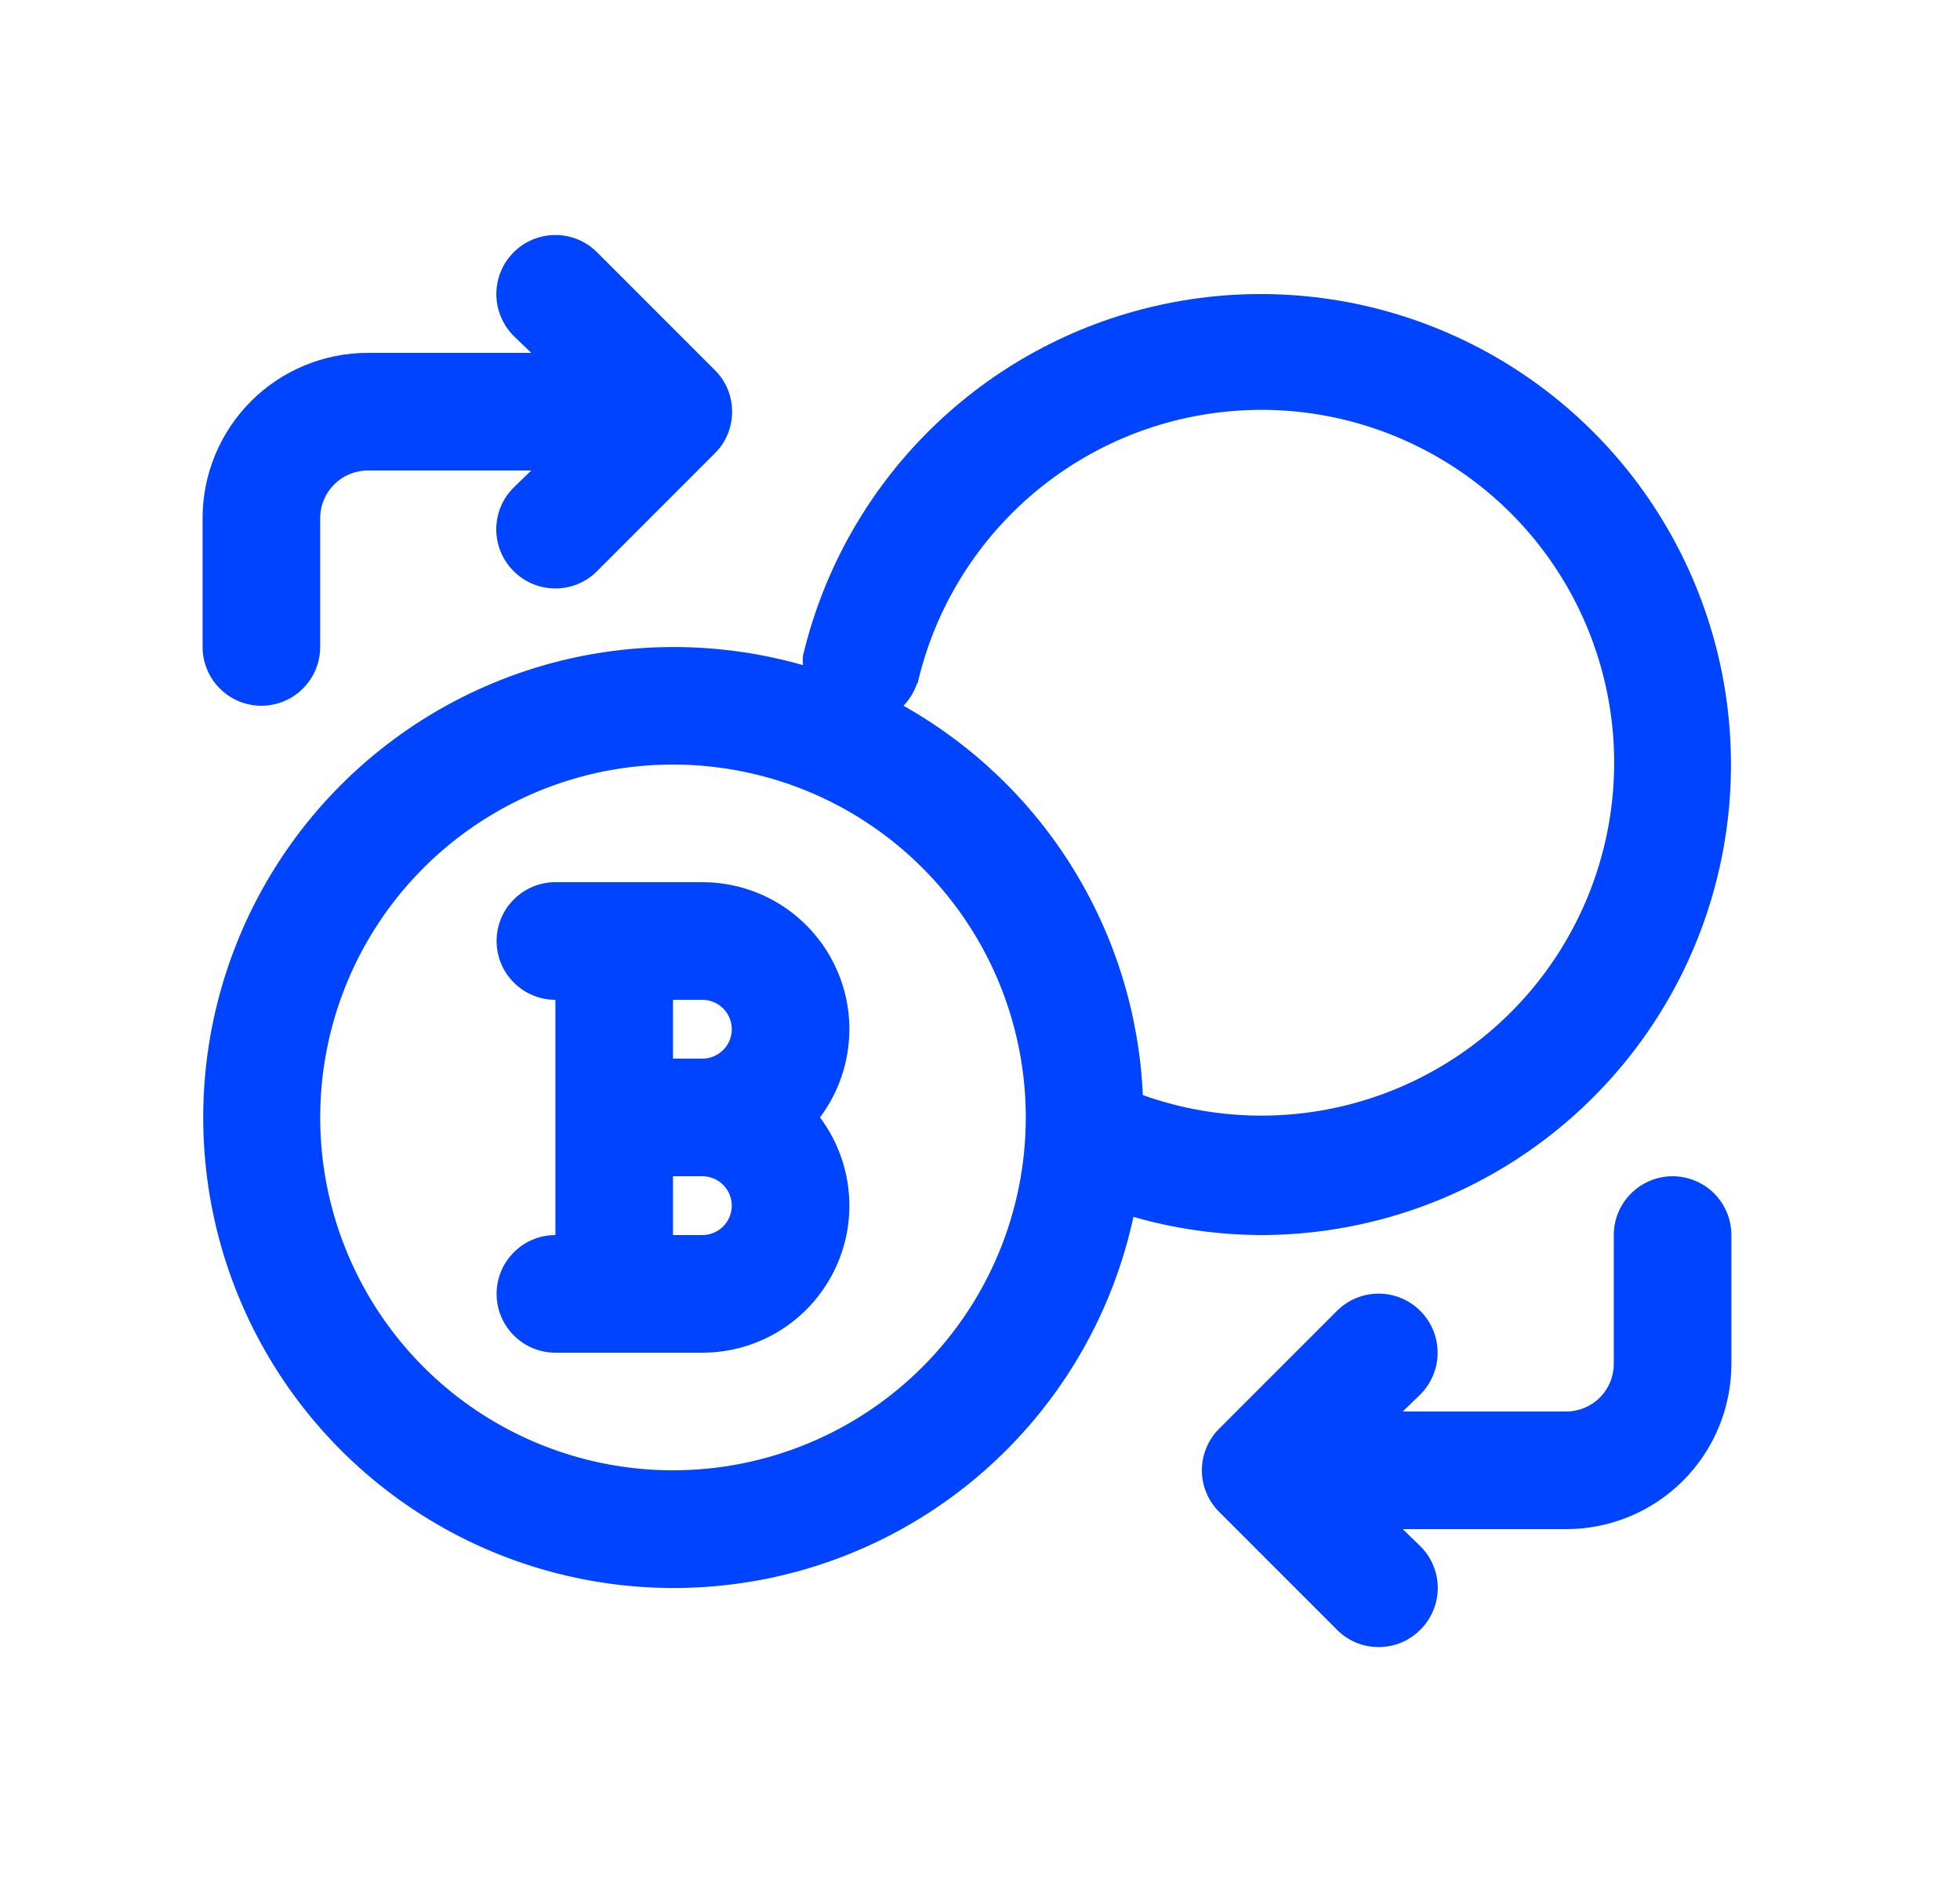
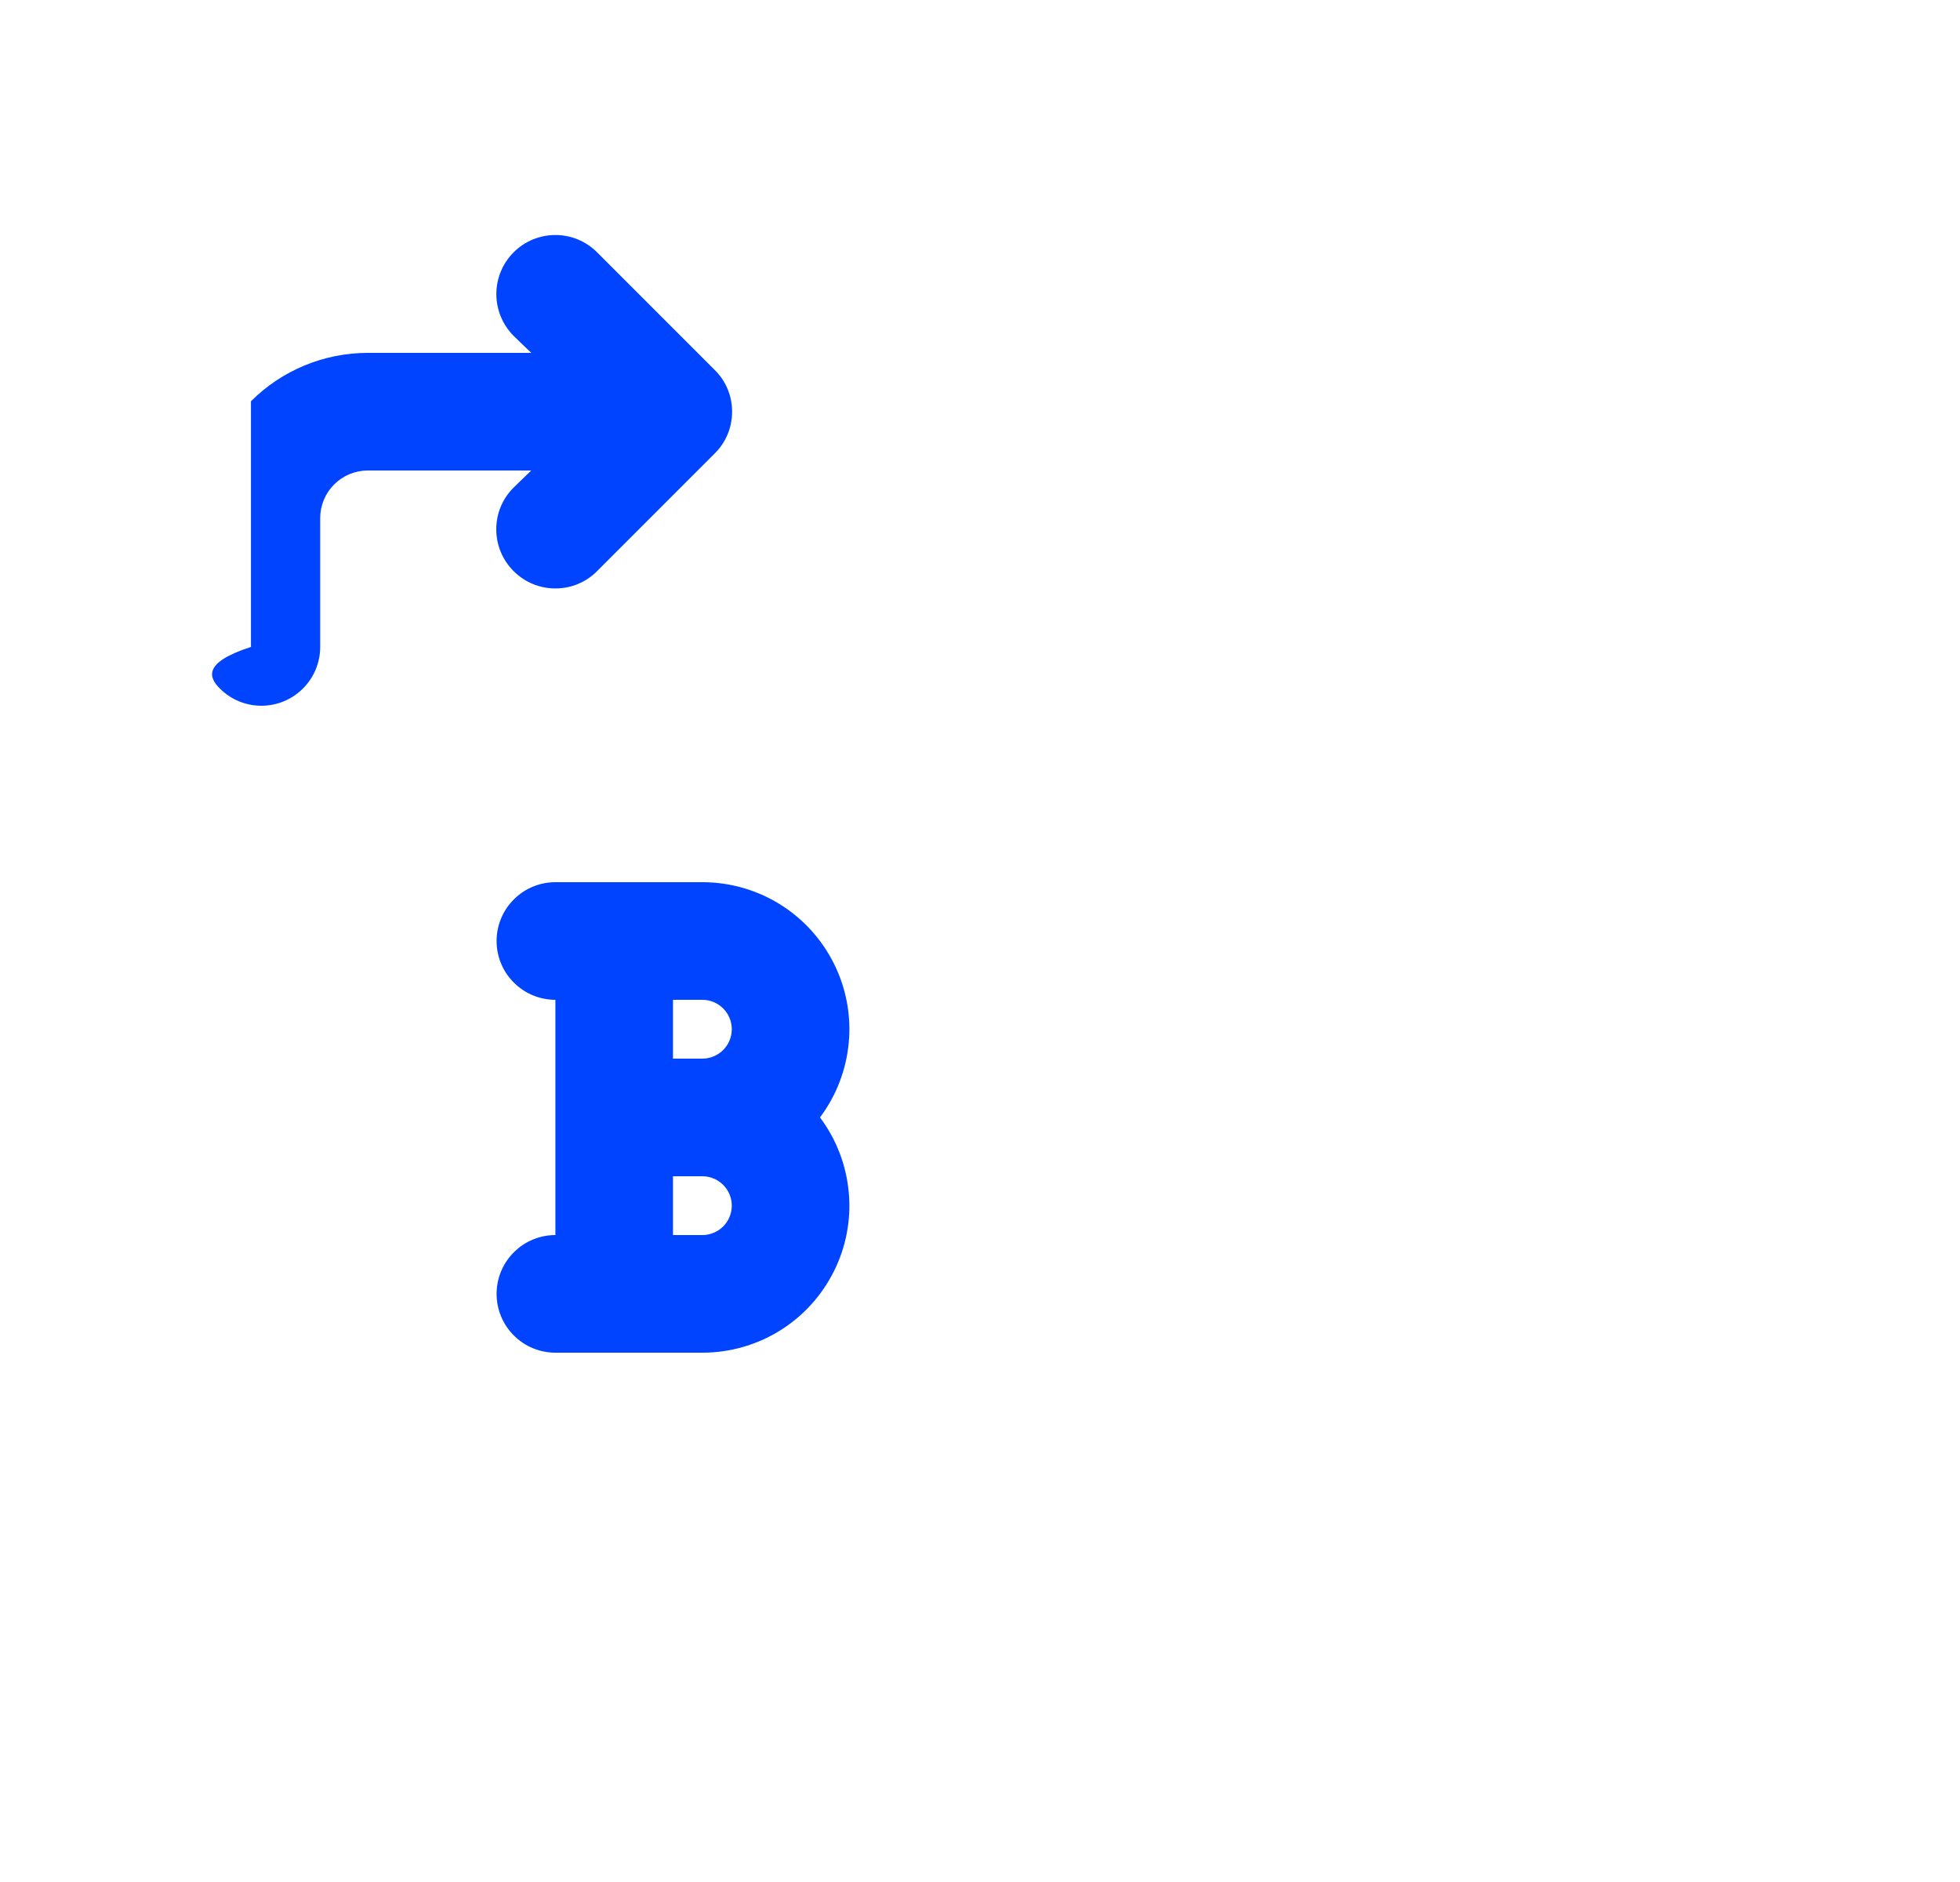
<svg xmlns="http://www.w3.org/2000/svg" width="25" height="24" viewBox="0 0 25 24" fill="none">
-   <path d="M16.084 15.75C17.211 15.749 18.315 15.431 19.269 14.832C20.224 14.232 20.99 13.377 21.481 12.362C21.971 11.347 22.166 10.215 22.043 9.095C21.92 7.975 21.484 6.912 20.785 6.028C20.086 5.144 19.152 4.475 18.091 4.097C17.029 3.719 15.882 3.648 14.782 3.892C13.682 4.135 12.672 4.684 11.869 5.475C11.066 6.265 10.502 7.266 10.242 8.363C10.238 8.402 10.238 8.443 10.242 8.482C9.085 8.152 7.855 8.176 6.712 8.553C5.569 8.931 4.566 9.643 3.833 10.597C3.1 11.552 2.671 12.705 2.602 13.906C2.533 15.108 2.826 16.302 3.445 17.335C4.063 18.367 4.978 19.19 6.07 19.696C7.162 20.201 8.381 20.367 9.569 20.171C10.756 19.975 11.857 19.427 12.729 18.597C13.601 17.767 14.203 16.694 14.457 15.518C14.986 15.67 15.534 15.748 16.084 15.75ZM11.704 8.715C11.909 7.826 12.38 7.021 13.053 6.405C13.726 5.79 14.571 5.393 15.475 5.269C16.378 5.144 17.299 5.297 18.113 5.708C18.928 6.118 19.599 6.766 20.037 7.567C20.474 8.367 20.659 9.282 20.565 10.189C20.471 11.096 20.104 11.954 19.512 12.648C18.92 13.342 18.131 13.839 17.249 14.075C16.368 14.31 15.436 14.272 14.577 13.965C14.532 12.946 14.228 11.956 13.694 11.087C13.16 10.218 12.413 9.5 11.524 9C11.602 8.919 11.661 8.822 11.697 8.715H11.704ZM8.584 18.75C7.694 18.75 6.824 18.486 6.084 17.992C5.344 17.497 4.767 16.794 4.427 15.972C4.086 15.15 3.997 14.245 4.171 13.372C4.344 12.499 4.773 11.697 5.402 11.068C6.032 10.439 6.833 10.01 7.706 9.836C8.579 9.663 9.484 9.752 10.306 10.092C11.129 10.433 11.831 11.01 12.326 11.75C12.82 12.49 13.084 13.36 13.084 14.25C13.084 15.444 12.61 16.588 11.766 17.432C10.922 18.276 9.778 18.75 8.584 18.75Z" fill="#0044FF" />
-   <path d="M3.334 9C3.533 9 3.724 8.921 3.864 8.78C4.005 8.64 4.084 8.449 4.084 8.25V6.608C4.084 6.446 4.148 6.292 4.262 6.178C4.376 6.064 4.53 6 4.691 6H6.776L6.551 6.218C6.481 6.287 6.425 6.37 6.387 6.462C6.349 6.553 6.33 6.651 6.33 6.75C6.33 6.849 6.349 6.947 6.387 7.038C6.425 7.13 6.481 7.213 6.551 7.283C6.621 7.353 6.704 7.409 6.796 7.447C6.887 7.485 6.985 7.504 7.084 7.504C7.183 7.504 7.281 7.485 7.372 7.447C7.464 7.409 7.547 7.353 7.616 7.283L9.116 5.783C9.187 5.713 9.243 5.63 9.281 5.538C9.319 5.447 9.338 5.349 9.338 5.25C9.338 5.151 9.319 5.053 9.281 4.962C9.243 4.87 9.187 4.787 9.116 4.718L7.616 3.218C7.475 3.076 7.284 2.997 7.084 2.997C6.884 2.997 6.693 3.076 6.551 3.218C6.41 3.359 6.331 3.55 6.331 3.75C6.331 3.95 6.41 4.141 6.551 4.283L6.776 4.5H4.691C4.133 4.5 3.596 4.722 3.201 5.117C2.806 5.513 2.584 6.049 2.584 6.608V8.25C2.584 8.449 2.663 8.64 2.804 8.78C2.944 8.921 3.135 9 3.334 9Z" fill="#0044FF" />
-   <path d="M21.334 15C21.136 15 20.945 15.079 20.804 15.22C20.663 15.36 20.584 15.551 20.584 15.75V17.392C20.584 17.554 20.52 17.708 20.407 17.822C20.293 17.936 20.138 18 19.977 18H17.892L18.117 17.782C18.258 17.641 18.337 17.45 18.337 17.25C18.337 17.05 18.258 16.859 18.117 16.718C17.976 16.576 17.784 16.497 17.584 16.497C17.385 16.497 17.193 16.576 17.052 16.718L15.552 18.218C15.482 18.287 15.426 18.37 15.388 18.462C15.35 18.553 15.33 18.651 15.33 18.75C15.33 18.849 15.35 18.947 15.388 19.038C15.426 19.13 15.482 19.213 15.552 19.282L17.052 20.782C17.122 20.853 17.205 20.909 17.296 20.947C17.387 20.985 17.485 21.004 17.584 21.004C17.683 21.004 17.782 20.985 17.873 20.947C17.964 20.909 18.047 20.853 18.117 20.782C18.187 20.713 18.243 20.63 18.281 20.538C18.319 20.447 18.339 20.349 18.339 20.25C18.339 20.151 18.319 20.053 18.281 19.962C18.243 19.87 18.187 19.787 18.117 19.718L17.892 19.5H19.977C20.536 19.5 21.072 19.278 21.467 18.883C21.862 18.488 22.084 17.951 22.084 17.392V15.75C22.084 15.551 22.005 15.36 21.865 15.22C21.724 15.079 21.533 15 21.334 15Z" fill="#0044FF" />
+   <path d="M3.334 9C3.533 9 3.724 8.921 3.864 8.78C4.005 8.64 4.084 8.449 4.084 8.25V6.608C4.084 6.446 4.148 6.292 4.262 6.178C4.376 6.064 4.53 6 4.691 6H6.776L6.551 6.218C6.481 6.287 6.425 6.37 6.387 6.462C6.349 6.553 6.33 6.651 6.33 6.75C6.33 6.849 6.349 6.947 6.387 7.038C6.425 7.13 6.481 7.213 6.551 7.283C6.621 7.353 6.704 7.409 6.796 7.447C6.887 7.485 6.985 7.504 7.084 7.504C7.183 7.504 7.281 7.485 7.372 7.447C7.464 7.409 7.547 7.353 7.616 7.283L9.116 5.783C9.187 5.713 9.243 5.63 9.281 5.538C9.319 5.447 9.338 5.349 9.338 5.25C9.338 5.151 9.319 5.053 9.281 4.962C9.243 4.87 9.187 4.787 9.116 4.718L7.616 3.218C7.475 3.076 7.284 2.997 7.084 2.997C6.884 2.997 6.693 3.076 6.551 3.218C6.41 3.359 6.331 3.55 6.331 3.75C6.331 3.95 6.41 4.141 6.551 4.283L6.776 4.5H4.691C4.133 4.5 3.596 4.722 3.201 5.117V8.25C2.584 8.449 2.663 8.64 2.804 8.78C2.944 8.921 3.135 9 3.334 9Z" fill="#0044FF" />
  <path d="M8.959 11.25H7.084C6.885 11.25 6.694 11.329 6.554 11.47C6.413 11.61 6.334 11.801 6.334 12C6.334 12.199 6.413 12.39 6.554 12.53C6.694 12.671 6.885 12.75 7.084 12.75V15.75C6.885 15.75 6.694 15.829 6.554 15.97C6.413 16.11 6.334 16.301 6.334 16.5C6.334 16.699 6.413 16.89 6.554 17.03C6.694 17.171 6.885 17.25 7.084 17.25H8.959C9.307 17.25 9.649 17.153 9.945 16.97C10.241 16.787 10.48 16.525 10.636 16.213C10.792 15.902 10.858 15.553 10.826 15.207C10.795 14.86 10.668 14.529 10.459 14.25C10.668 13.971 10.795 13.64 10.826 13.293C10.858 12.947 10.792 12.598 10.636 12.287C10.48 11.975 10.241 11.713 9.945 11.53C9.649 11.347 9.307 11.25 8.959 11.25ZM8.959 15.75H8.584V15H8.959C9.058 15 9.154 15.04 9.224 15.11C9.294 15.18 9.334 15.275 9.334 15.375C9.334 15.475 9.294 15.57 9.224 15.64C9.154 15.71 9.058 15.75 8.959 15.75ZM8.959 13.5H8.584V12.75H8.959C9.058 12.75 9.154 12.79 9.224 12.86C9.294 12.93 9.334 13.025 9.334 13.125C9.334 13.225 9.294 13.32 9.224 13.39C9.154 13.46 9.058 13.5 8.959 13.5Z" fill="#0044FF" />
</svg>